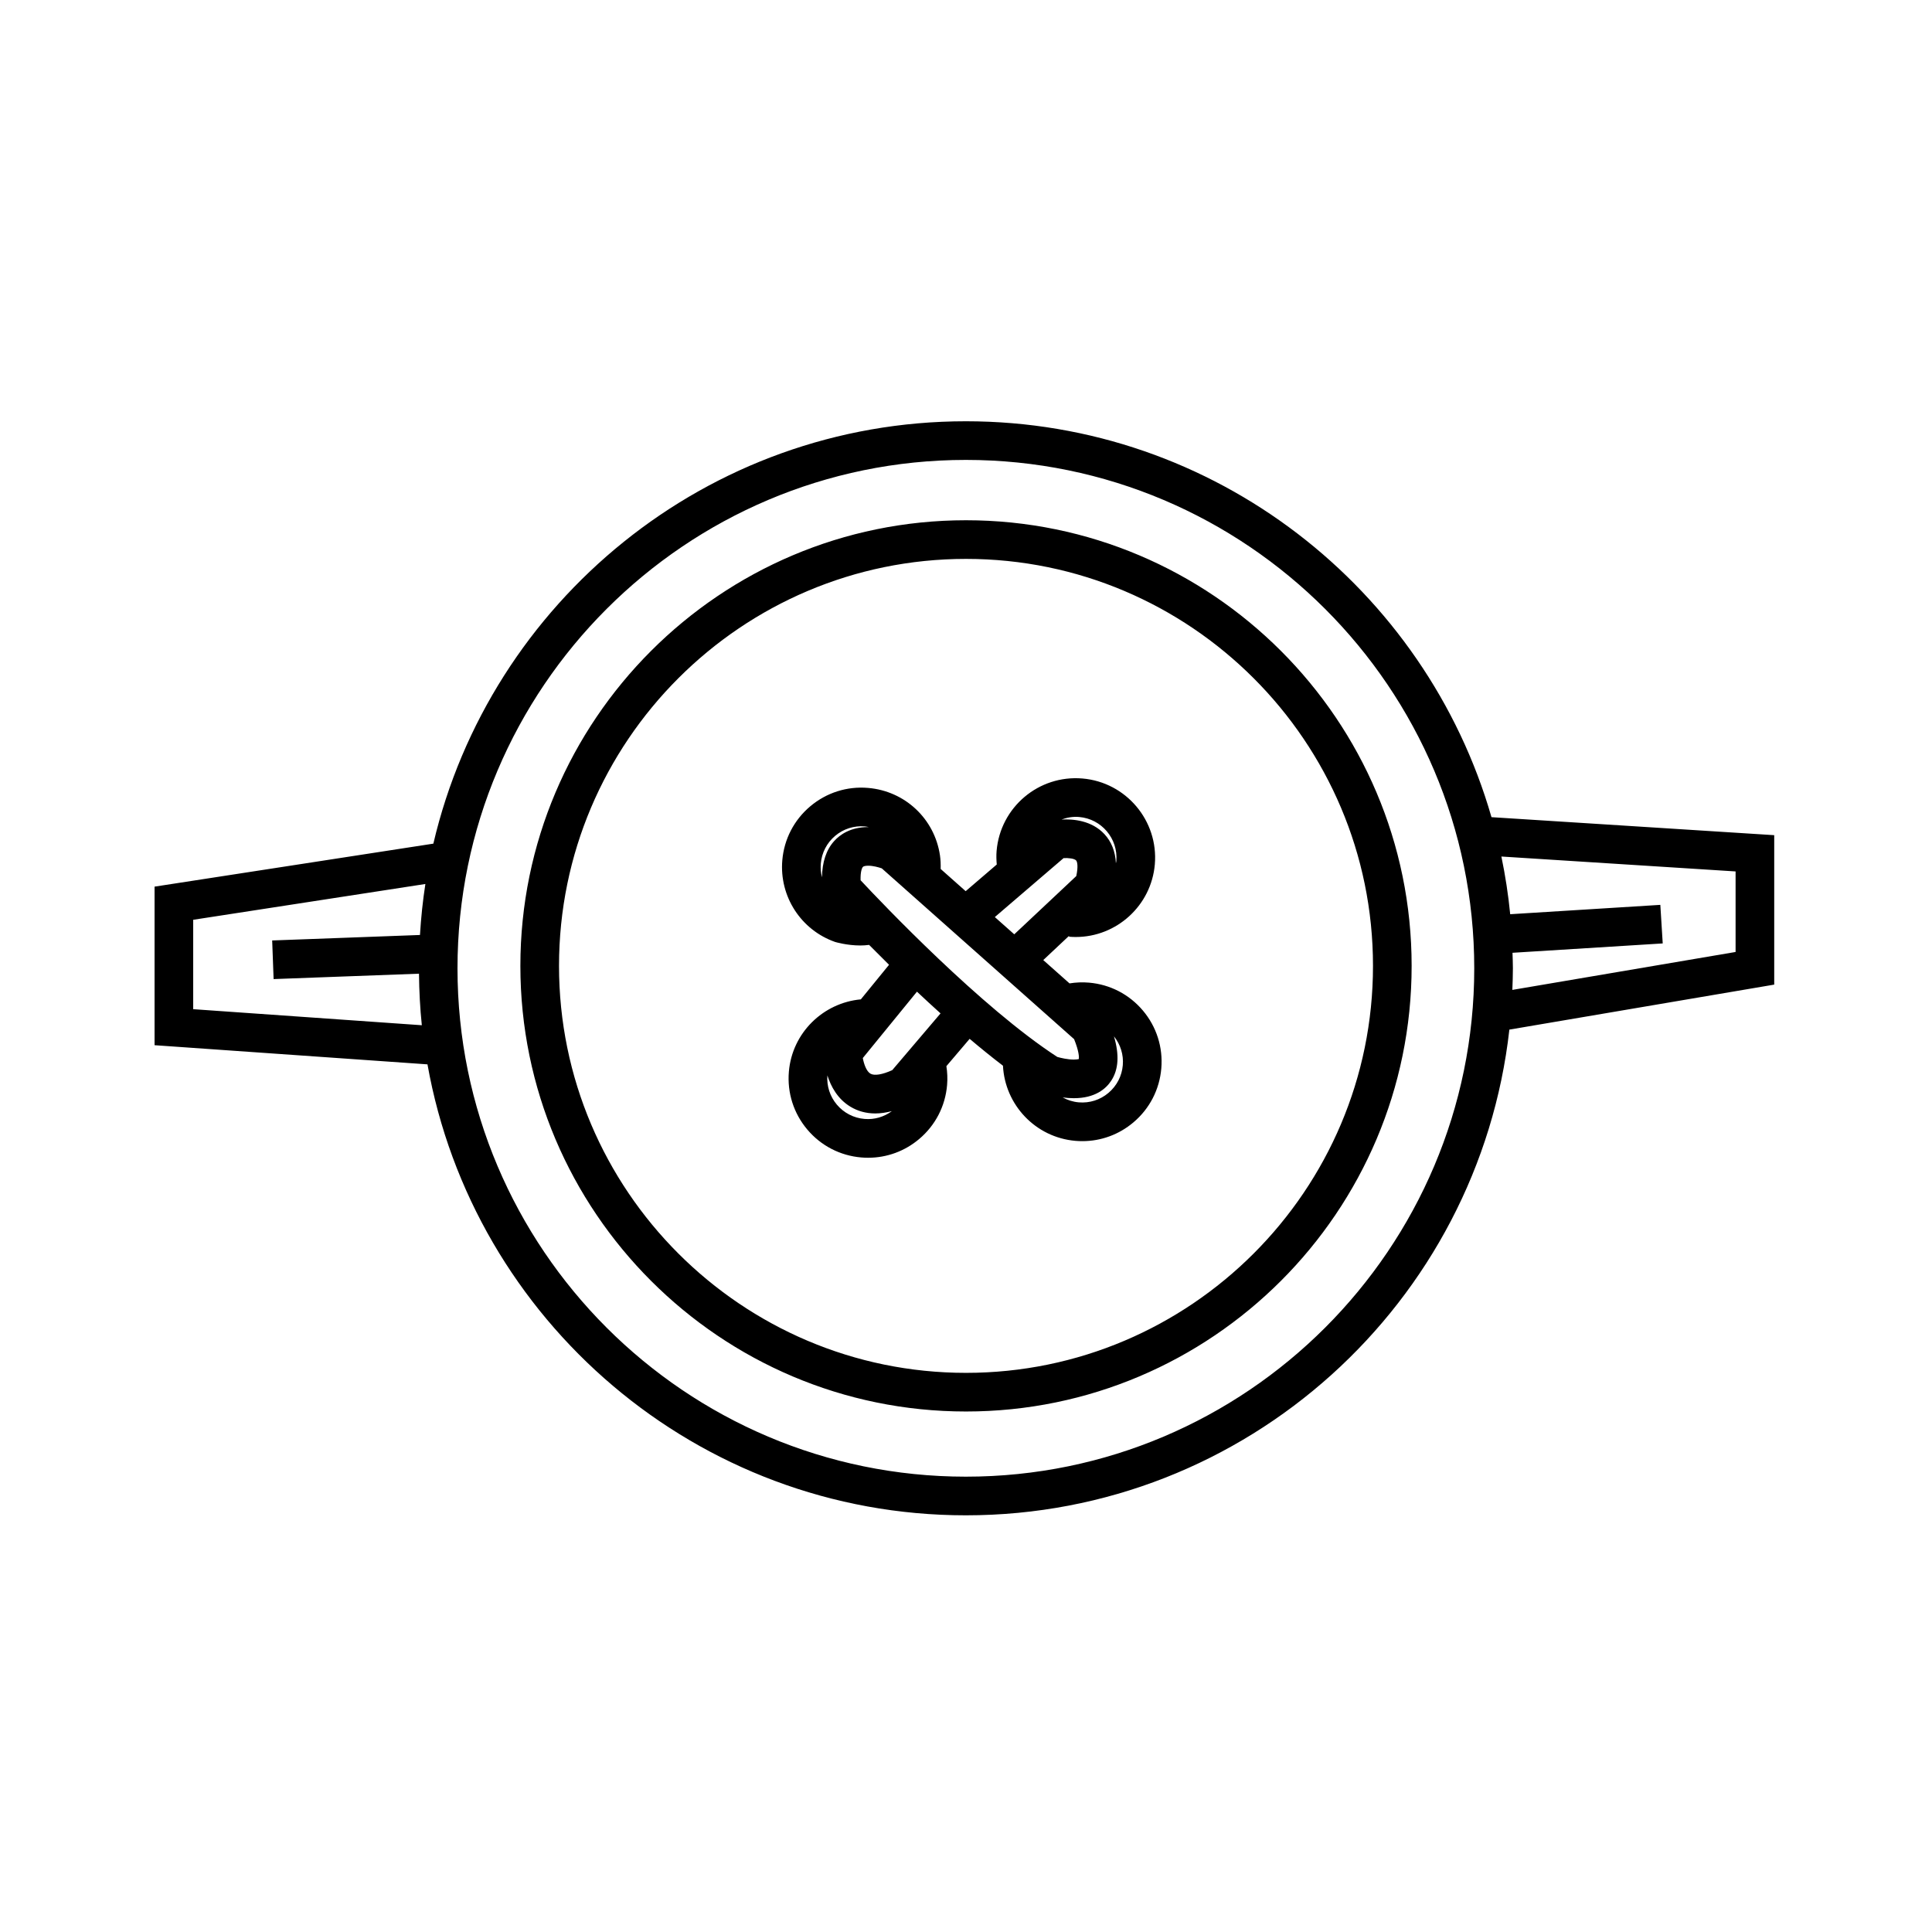
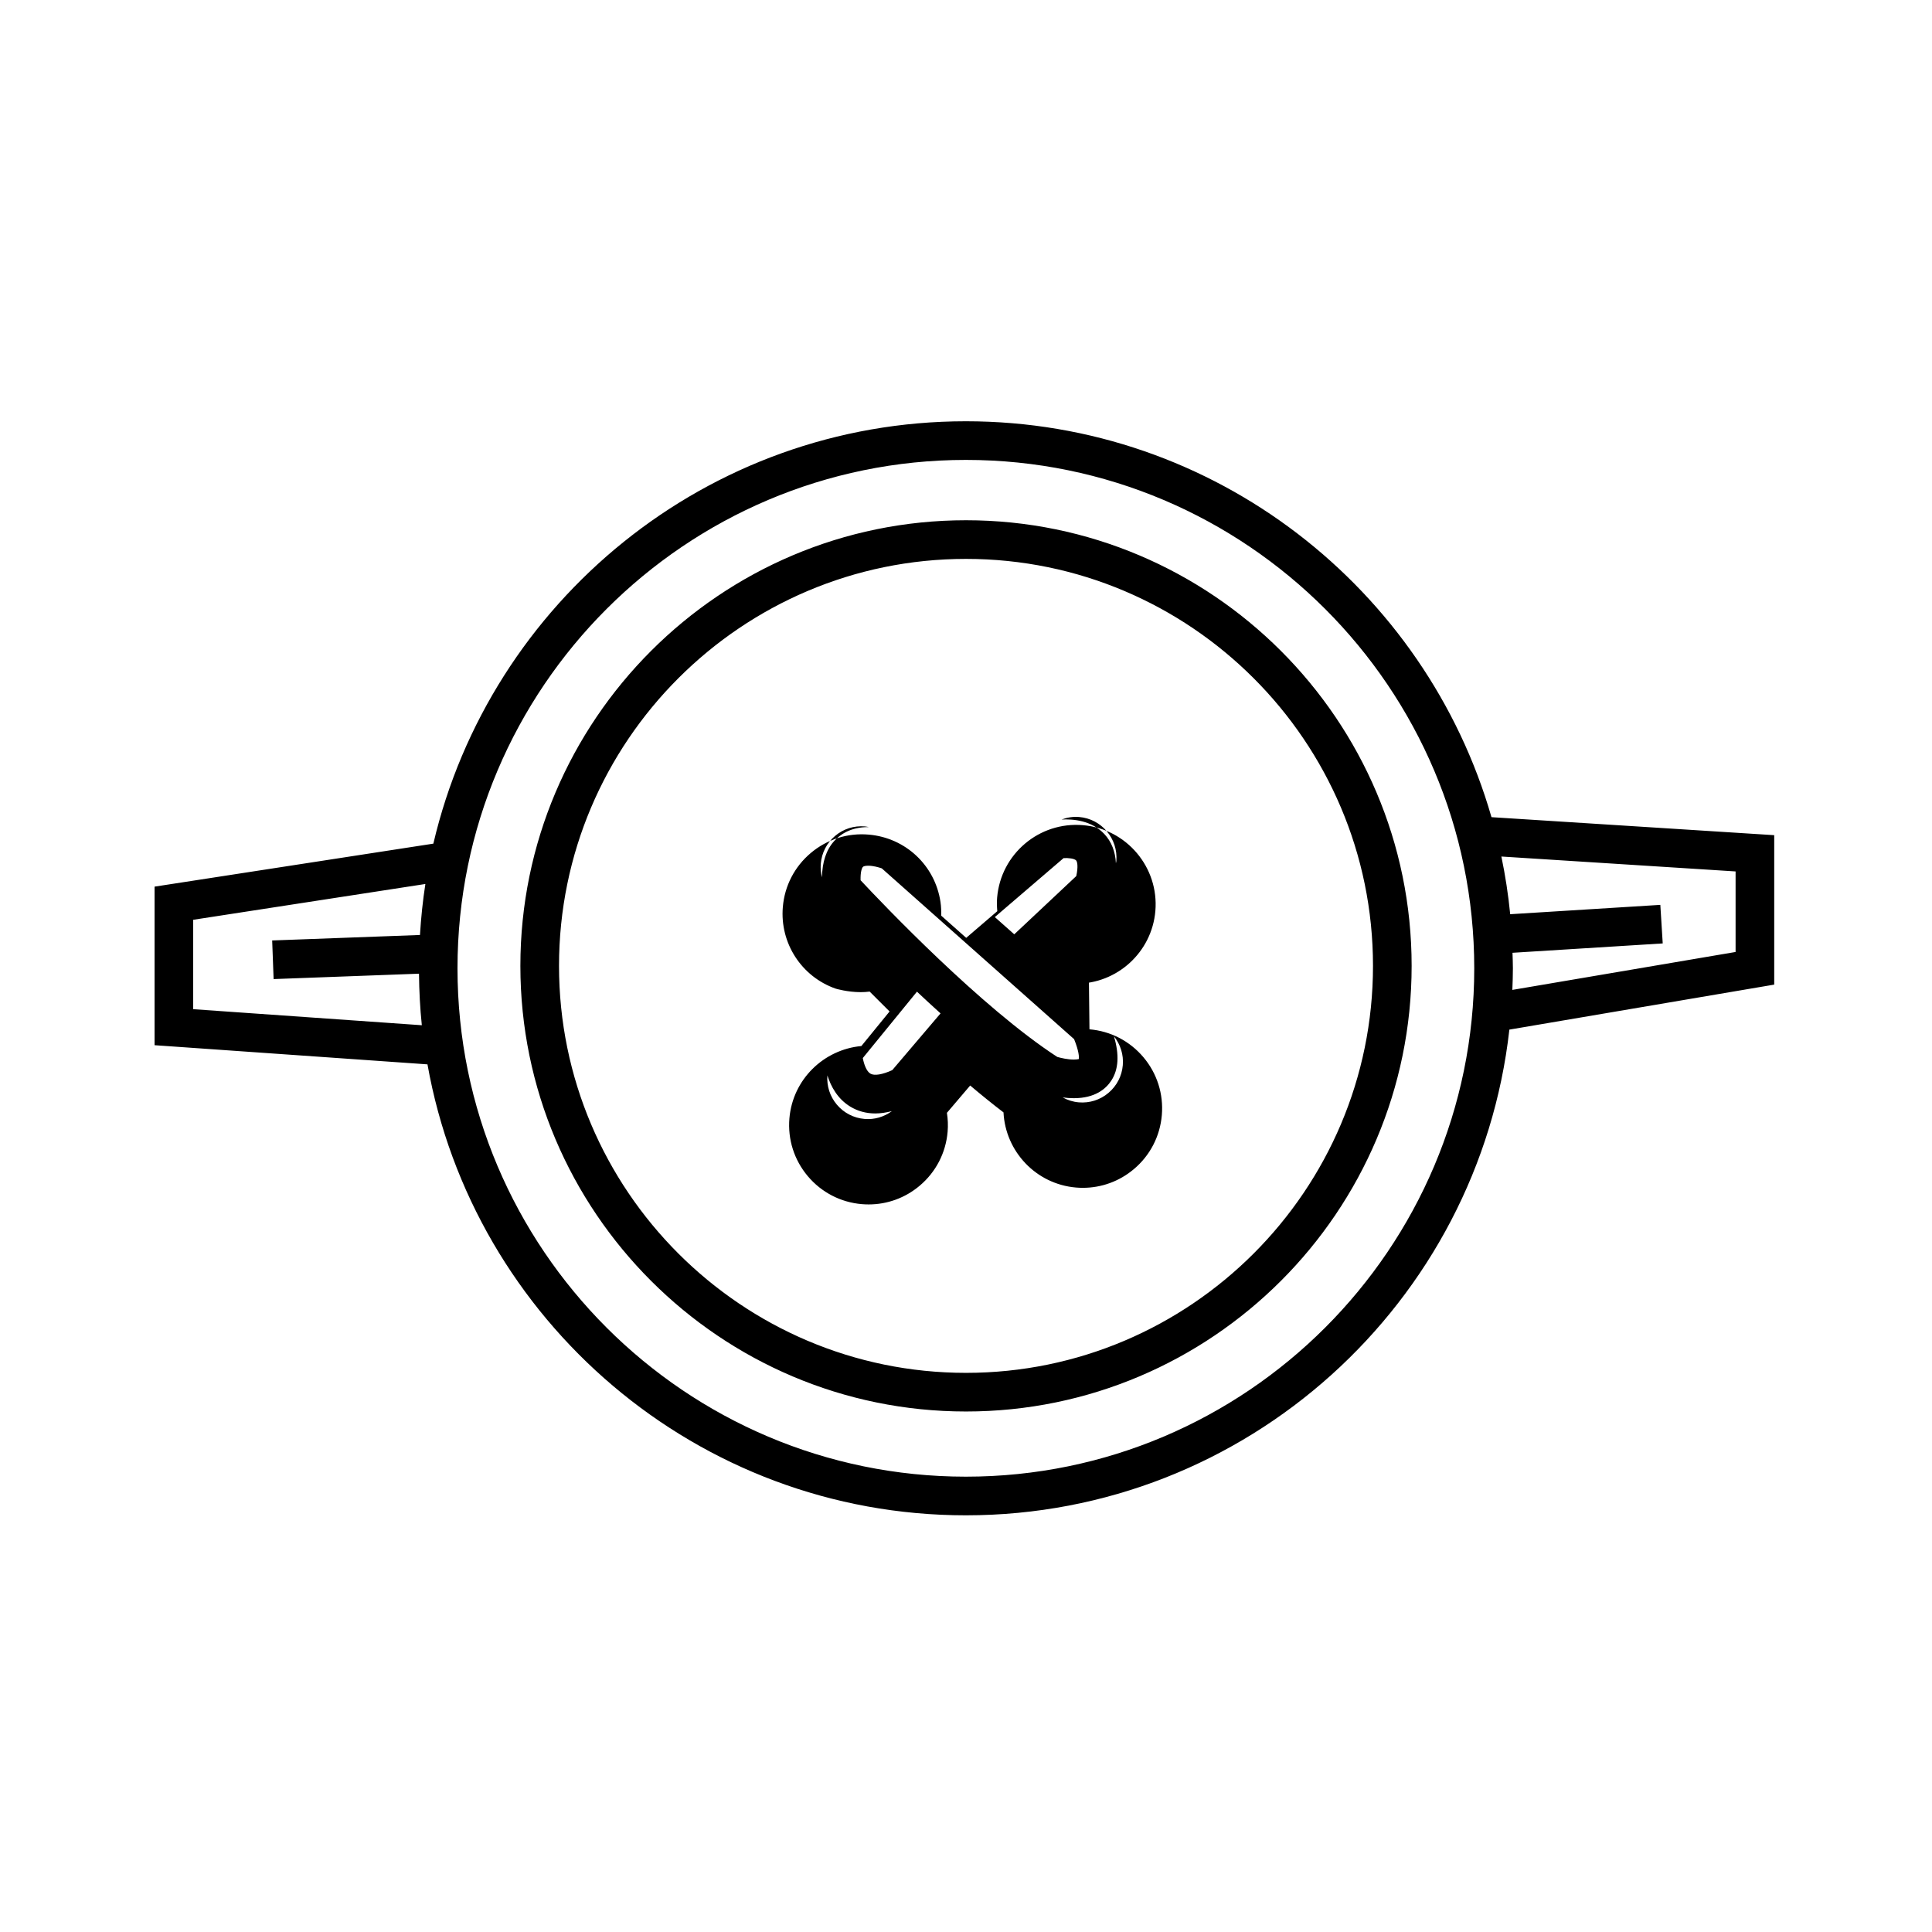
<svg xmlns="http://www.w3.org/2000/svg" version="1.1" width="1024" height="1024" viewBox="0 0 1024 1024">
  <title />
  <g id="icomoon-ignore">
</g>
-   <path d="M512.005 275.743c-130.237 0-236.196 105.953-236.196 236.191s105.958 236.191 236.196 236.191c130.237 0 236.191-105.953 236.191-236.191s-105.953-236.191-236.191-236.191zM512.005 727.644c-118.943 0-215.716-96.768-215.716-215.711s96.768-215.711 215.716-215.711 215.711 96.768 215.711 215.711-96.768 215.711-215.711 215.711zM940.375 442.66l-149.857-9.544c-34.852-121.021-146.504-209.833-278.584-209.833-137.139 0-252.262 95.739-282.245 223.867l-147.768 22.789v84.040l144.65 10.153c24.141 135.66 142.868 239.017 285.363 239.017 148.884 0 271.857-112.814 288.061-257.434l140.38-23.849v-79.206zM102.4 534.886v-47.38l123.059-18.975c-1.382 8.878-2.314 17.905-2.867 27.028l-78.331 2.903 0.758 20.47 77.056-2.857c0.092 9.211 0.563 18.335 1.5 27.32l-121.175-8.509zM511.933 782.664c-148.577 0-269.45-120.873-269.45-269.445 0-148.577 120.873-269.455 269.45-269.455s269.45 120.878 269.45 269.455c0 148.572-120.873 269.445-269.45 269.445zM919.895 504.566l-118.318 20.101c0.148-3.804 0.292-7.608 0.292-11.448 0-2.76-0.128-5.484-0.21-8.223l79.621-4.961-1.27-20.439-79.57 4.956c-1.019-10.358-2.591-20.562-4.675-30.577l124.134 7.9v42.691zM577.162 520.817c-3.446-0.302-6.912-0.143-10.301 0.399l-13.911-12.355 13.67-12.841-0.041 0.456c1.208 0.102 2.412 0.154 3.599 0.154 21.601 0 40.033-16.604 41.907-38.513 1.966-23.122-15.247-43.53-38.359-45.496-23.183-1.981-43.53 15.237-45.507 38.354-0.205 2.412-0.123 4.823 0.082 7.235l-16.476 14.131-13.256-11.771c0.061-2.417-0.015-4.833-0.369-7.219-2.867-19.384-18.519-34.079-38.062-35.732-11.187-0.973-22.103 2.509-30.694 9.754-8.596 7.245-13.855 17.403-14.807 28.605-1.628 19.144 9.887 36.941 28.001 43.284 0.118 0.041 6.277 1.864 13.332 1.864 1.536 0 3.113-0.097 4.68-0.307 3.261 3.302 6.799 6.835 10.563 10.537l-14.95 18.33c-19.937 1.833-36.383 17.669-38.139 38.292-0.952 11.203 2.514 22.098 9.754 30.689 7.25 8.596 17.403 13.855 28.6 14.812 1.219 0.102 2.437 0.154 3.645 0.154 9.902 0 19.395-3.456 27.049-9.917 8.596-7.245 13.855-17.403 14.807-28.605 0.287-3.389 0.143-6.733-0.369-10.025l12.324-14.479c5.868 4.961 11.796 9.764 17.664 14.244 1.029 20.69 17.213 38.021 38.42 39.828 1.219 0.102 2.432 0.154 3.64 0.154 9.902 0 19.395-3.461 27.054-9.923 8.596-7.245 13.85-17.403 14.807-28.605 0.952-11.203-2.514-22.098-9.759-30.694-7.255-8.586-17.408-13.844-28.6-14.792zM456.131 466.55c-0.133-4.265 0.64-6.415 1.208-7.060 0.353-0.399 1.439-0.645 2.831-0.645 2.58 0 5.458 0.799 7.194 1.403l101.934 90.522c2.596 6.42 2.642 9.477 2.519 10.537-0.492 0.133-1.367 0.287-2.683 0.287-3.18 0-6.799-0.84-8.76-1.403-40.381-26.26-92.575-81.147-104.243-93.64zM571.986 433.024c11.868 1.009 20.7 11.489 19.692 23.357-0.036 0.404-0.164 0.773-0.22 1.172-0.317-6.2-2.314-11.397-6.108-15.468-6.743-7.245-16.579-8.049-22.707-7.711 2.903-1.091 6.052-1.628 9.344-1.352zM563.727 454.81c2.616-0.128 5.673 0.21 6.641 1.239 0.579 0.625 1.213 3.113 0.072 8.294l-32.86 30.868-10.301-9.144 36.449-31.258zM435.041 457.713c0.492-5.75 3.19-10.967 7.598-14.684 4.408-3.722 9.999-5.494 15.759-5.007 0.727 0.061 1.413 0.23 2.115 0.358-0.113 0-0.225-0.015-0.343-0.015-9.441 0-15.053 4.065-18.104 7.48-4.163 4.654-6.277 11.1-6.395 19.169-0.604-2.335-0.84-4.792-0.63-7.301zM458.214 593.060c-5.75-0.486-10.962-3.185-14.679-7.598-3.661-4.342-5.417-9.83-5.007-15.478 1.869 5.868 5.407 12.467 12.145 16.553 3.968 2.412 8.402 3.615 13.261 3.615 2.78 0 5.719-0.44 8.781-1.224-4.198 3.067-9.247 4.598-14.5 4.132zM472.914 567.194c-5.258 2.391-9.518 3.092-11.592 1.848-2.12-1.27-3.42-5.064-4.019-8.253l28.708-35.185c4.040 3.804 8.223 7.665 12.498 11.515l-25.595 30.075zM587.51 579.256c-4.413 3.722-10.015 5.504-15.749 5.012-3.092-0.266-5.97-1.198-8.53-2.611 1.869 0.251 3.876 0.415 5.903 0.415 11.397 0 17.085-5.053 19.855-9.298 3.886-5.96 4.337-13.716 1.434-23.496 3.466 4.342 5.161 9.733 4.685 15.293-0.481 5.745-3.185 10.962-7.598 14.684z" />
+   <path d="M512.005 275.743c-130.237 0-236.196 105.953-236.196 236.191s105.958 236.191 236.196 236.191c130.237 0 236.191-105.953 236.191-236.191s-105.953-236.191-236.191-236.191zM512.005 727.644c-118.943 0-215.716-96.768-215.716-215.711s96.768-215.711 215.716-215.711 215.711 96.768 215.711 215.711-96.768 215.711-215.711 215.711zM940.375 442.66l-149.857-9.544c-34.852-121.021-146.504-209.833-278.584-209.833-137.139 0-252.262 95.739-282.245 223.867l-147.768 22.789v84.040l144.65 10.153c24.141 135.66 142.868 239.017 285.363 239.017 148.884 0 271.857-112.814 288.061-257.434l140.38-23.849v-79.206zM102.4 534.886v-47.38l123.059-18.975c-1.382 8.878-2.314 17.905-2.867 27.028l-78.331 2.903 0.758 20.47 77.056-2.857c0.092 9.211 0.563 18.335 1.5 27.32l-121.175-8.509zM511.933 782.664c-148.577 0-269.45-120.873-269.45-269.445 0-148.577 120.873-269.455 269.45-269.455s269.45 120.878 269.45 269.455c0 148.572-120.873 269.445-269.45 269.445zM919.895 504.566l-118.318 20.101c0.148-3.804 0.292-7.608 0.292-11.448 0-2.76-0.128-5.484-0.21-8.223l79.621-4.961-1.27-20.439-79.57 4.956c-1.019-10.358-2.591-20.562-4.675-30.577l124.134 7.9v42.691zM577.162 520.817c-3.446-0.302-6.912-0.143-10.301 0.399c1.208 0.102 2.412 0.154 3.599 0.154 21.601 0 40.033-16.604 41.907-38.513 1.966-23.122-15.247-43.53-38.359-45.496-23.183-1.981-43.53 15.237-45.507 38.354-0.205 2.412-0.123 4.823 0.082 7.235l-16.476 14.131-13.256-11.771c0.061-2.417-0.015-4.833-0.369-7.219-2.867-19.384-18.519-34.079-38.062-35.732-11.187-0.973-22.103 2.509-30.694 9.754-8.596 7.245-13.855 17.403-14.807 28.605-1.628 19.144 9.887 36.941 28.001 43.284 0.118 0.041 6.277 1.864 13.332 1.864 1.536 0 3.113-0.097 4.68-0.307 3.261 3.302 6.799 6.835 10.563 10.537l-14.95 18.33c-19.937 1.833-36.383 17.669-38.139 38.292-0.952 11.203 2.514 22.098 9.754 30.689 7.25 8.596 17.403 13.855 28.6 14.812 1.219 0.102 2.437 0.154 3.645 0.154 9.902 0 19.395-3.456 27.049-9.917 8.596-7.245 13.855-17.403 14.807-28.605 0.287-3.389 0.143-6.733-0.369-10.025l12.324-14.479c5.868 4.961 11.796 9.764 17.664 14.244 1.029 20.69 17.213 38.021 38.42 39.828 1.219 0.102 2.432 0.154 3.64 0.154 9.902 0 19.395-3.461 27.054-9.923 8.596-7.245 13.85-17.403 14.807-28.605 0.952-11.203-2.514-22.098-9.759-30.694-7.255-8.586-17.408-13.844-28.6-14.792zM456.131 466.55c-0.133-4.265 0.64-6.415 1.208-7.060 0.353-0.399 1.439-0.645 2.831-0.645 2.58 0 5.458 0.799 7.194 1.403l101.934 90.522c2.596 6.42 2.642 9.477 2.519 10.537-0.492 0.133-1.367 0.287-2.683 0.287-3.18 0-6.799-0.84-8.76-1.403-40.381-26.26-92.575-81.147-104.243-93.64zM571.986 433.024c11.868 1.009 20.7 11.489 19.692 23.357-0.036 0.404-0.164 0.773-0.22 1.172-0.317-6.2-2.314-11.397-6.108-15.468-6.743-7.245-16.579-8.049-22.707-7.711 2.903-1.091 6.052-1.628 9.344-1.352zM563.727 454.81c2.616-0.128 5.673 0.21 6.641 1.239 0.579 0.625 1.213 3.113 0.072 8.294l-32.86 30.868-10.301-9.144 36.449-31.258zM435.041 457.713c0.492-5.75 3.19-10.967 7.598-14.684 4.408-3.722 9.999-5.494 15.759-5.007 0.727 0.061 1.413 0.23 2.115 0.358-0.113 0-0.225-0.015-0.343-0.015-9.441 0-15.053 4.065-18.104 7.48-4.163 4.654-6.277 11.1-6.395 19.169-0.604-2.335-0.84-4.792-0.63-7.301zM458.214 593.060c-5.75-0.486-10.962-3.185-14.679-7.598-3.661-4.342-5.417-9.83-5.007-15.478 1.869 5.868 5.407 12.467 12.145 16.553 3.968 2.412 8.402 3.615 13.261 3.615 2.78 0 5.719-0.44 8.781-1.224-4.198 3.067-9.247 4.598-14.5 4.132zM472.914 567.194c-5.258 2.391-9.518 3.092-11.592 1.848-2.12-1.27-3.42-5.064-4.019-8.253l28.708-35.185c4.040 3.804 8.223 7.665 12.498 11.515l-25.595 30.075zM587.51 579.256c-4.413 3.722-10.015 5.504-15.749 5.012-3.092-0.266-5.97-1.198-8.53-2.611 1.869 0.251 3.876 0.415 5.903 0.415 11.397 0 17.085-5.053 19.855-9.298 3.886-5.96 4.337-13.716 1.434-23.496 3.466 4.342 5.161 9.733 4.685 15.293-0.481 5.745-3.185 10.962-7.598 14.684z" />
</svg>